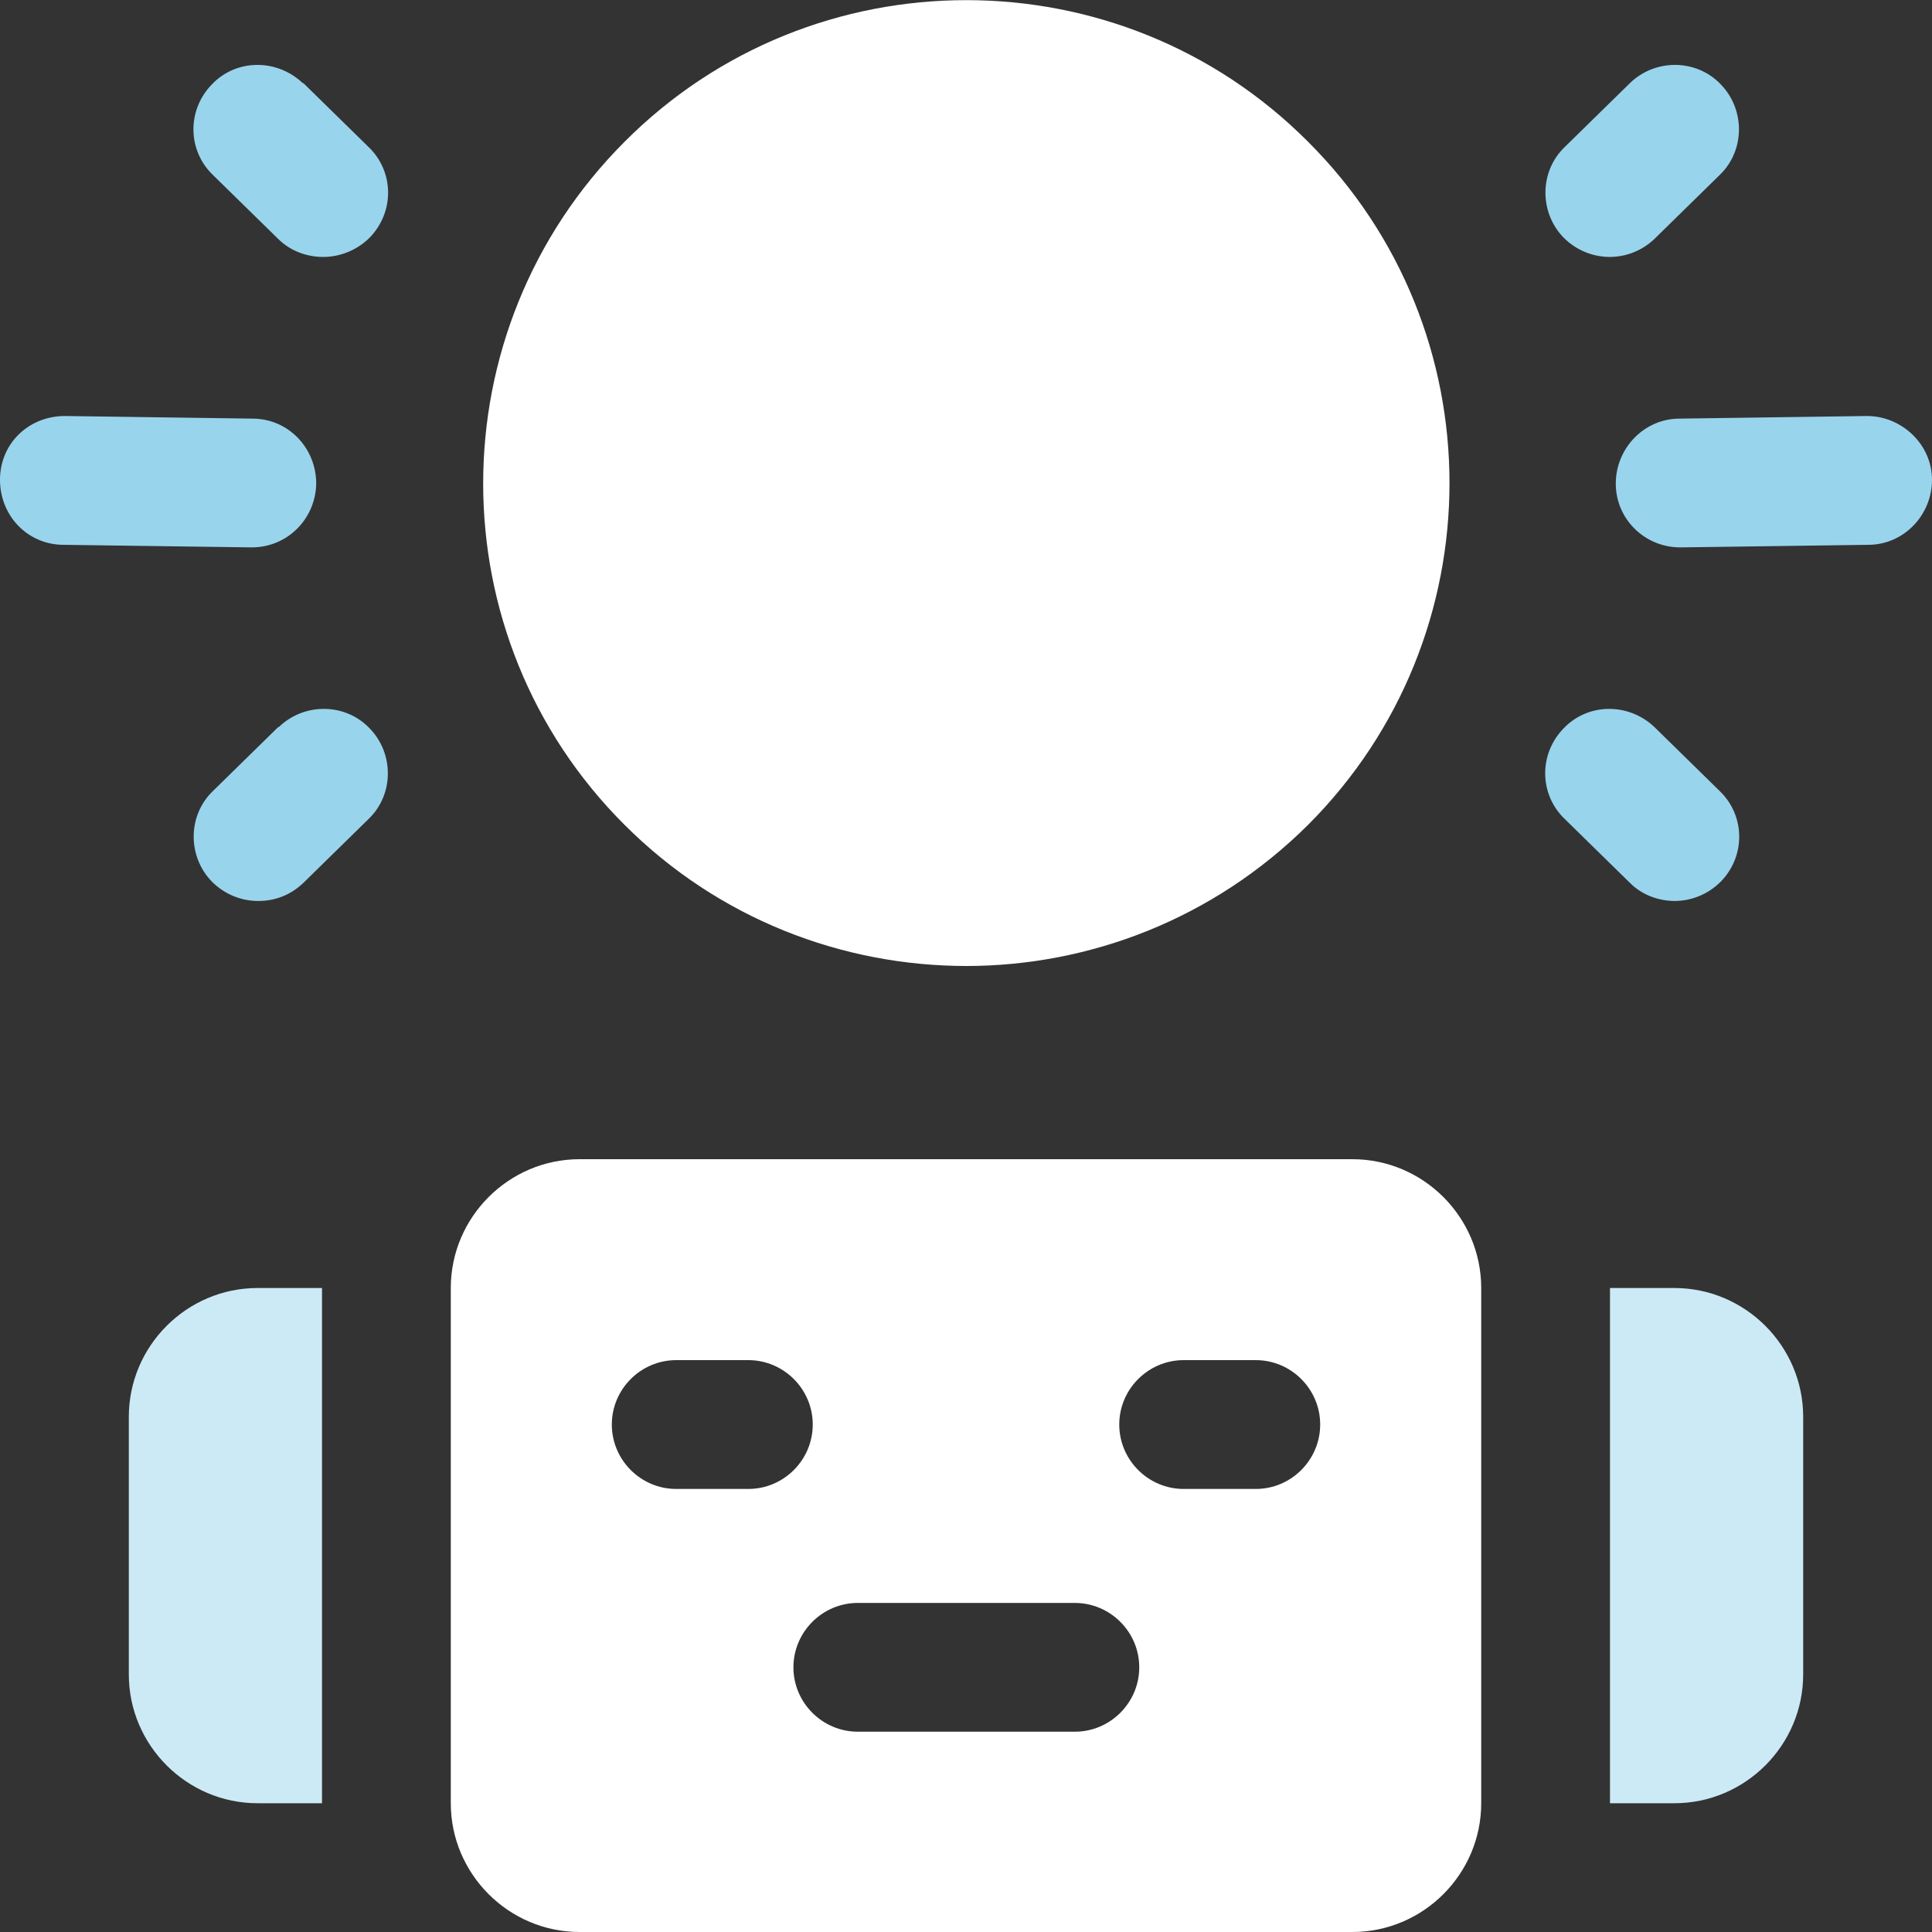
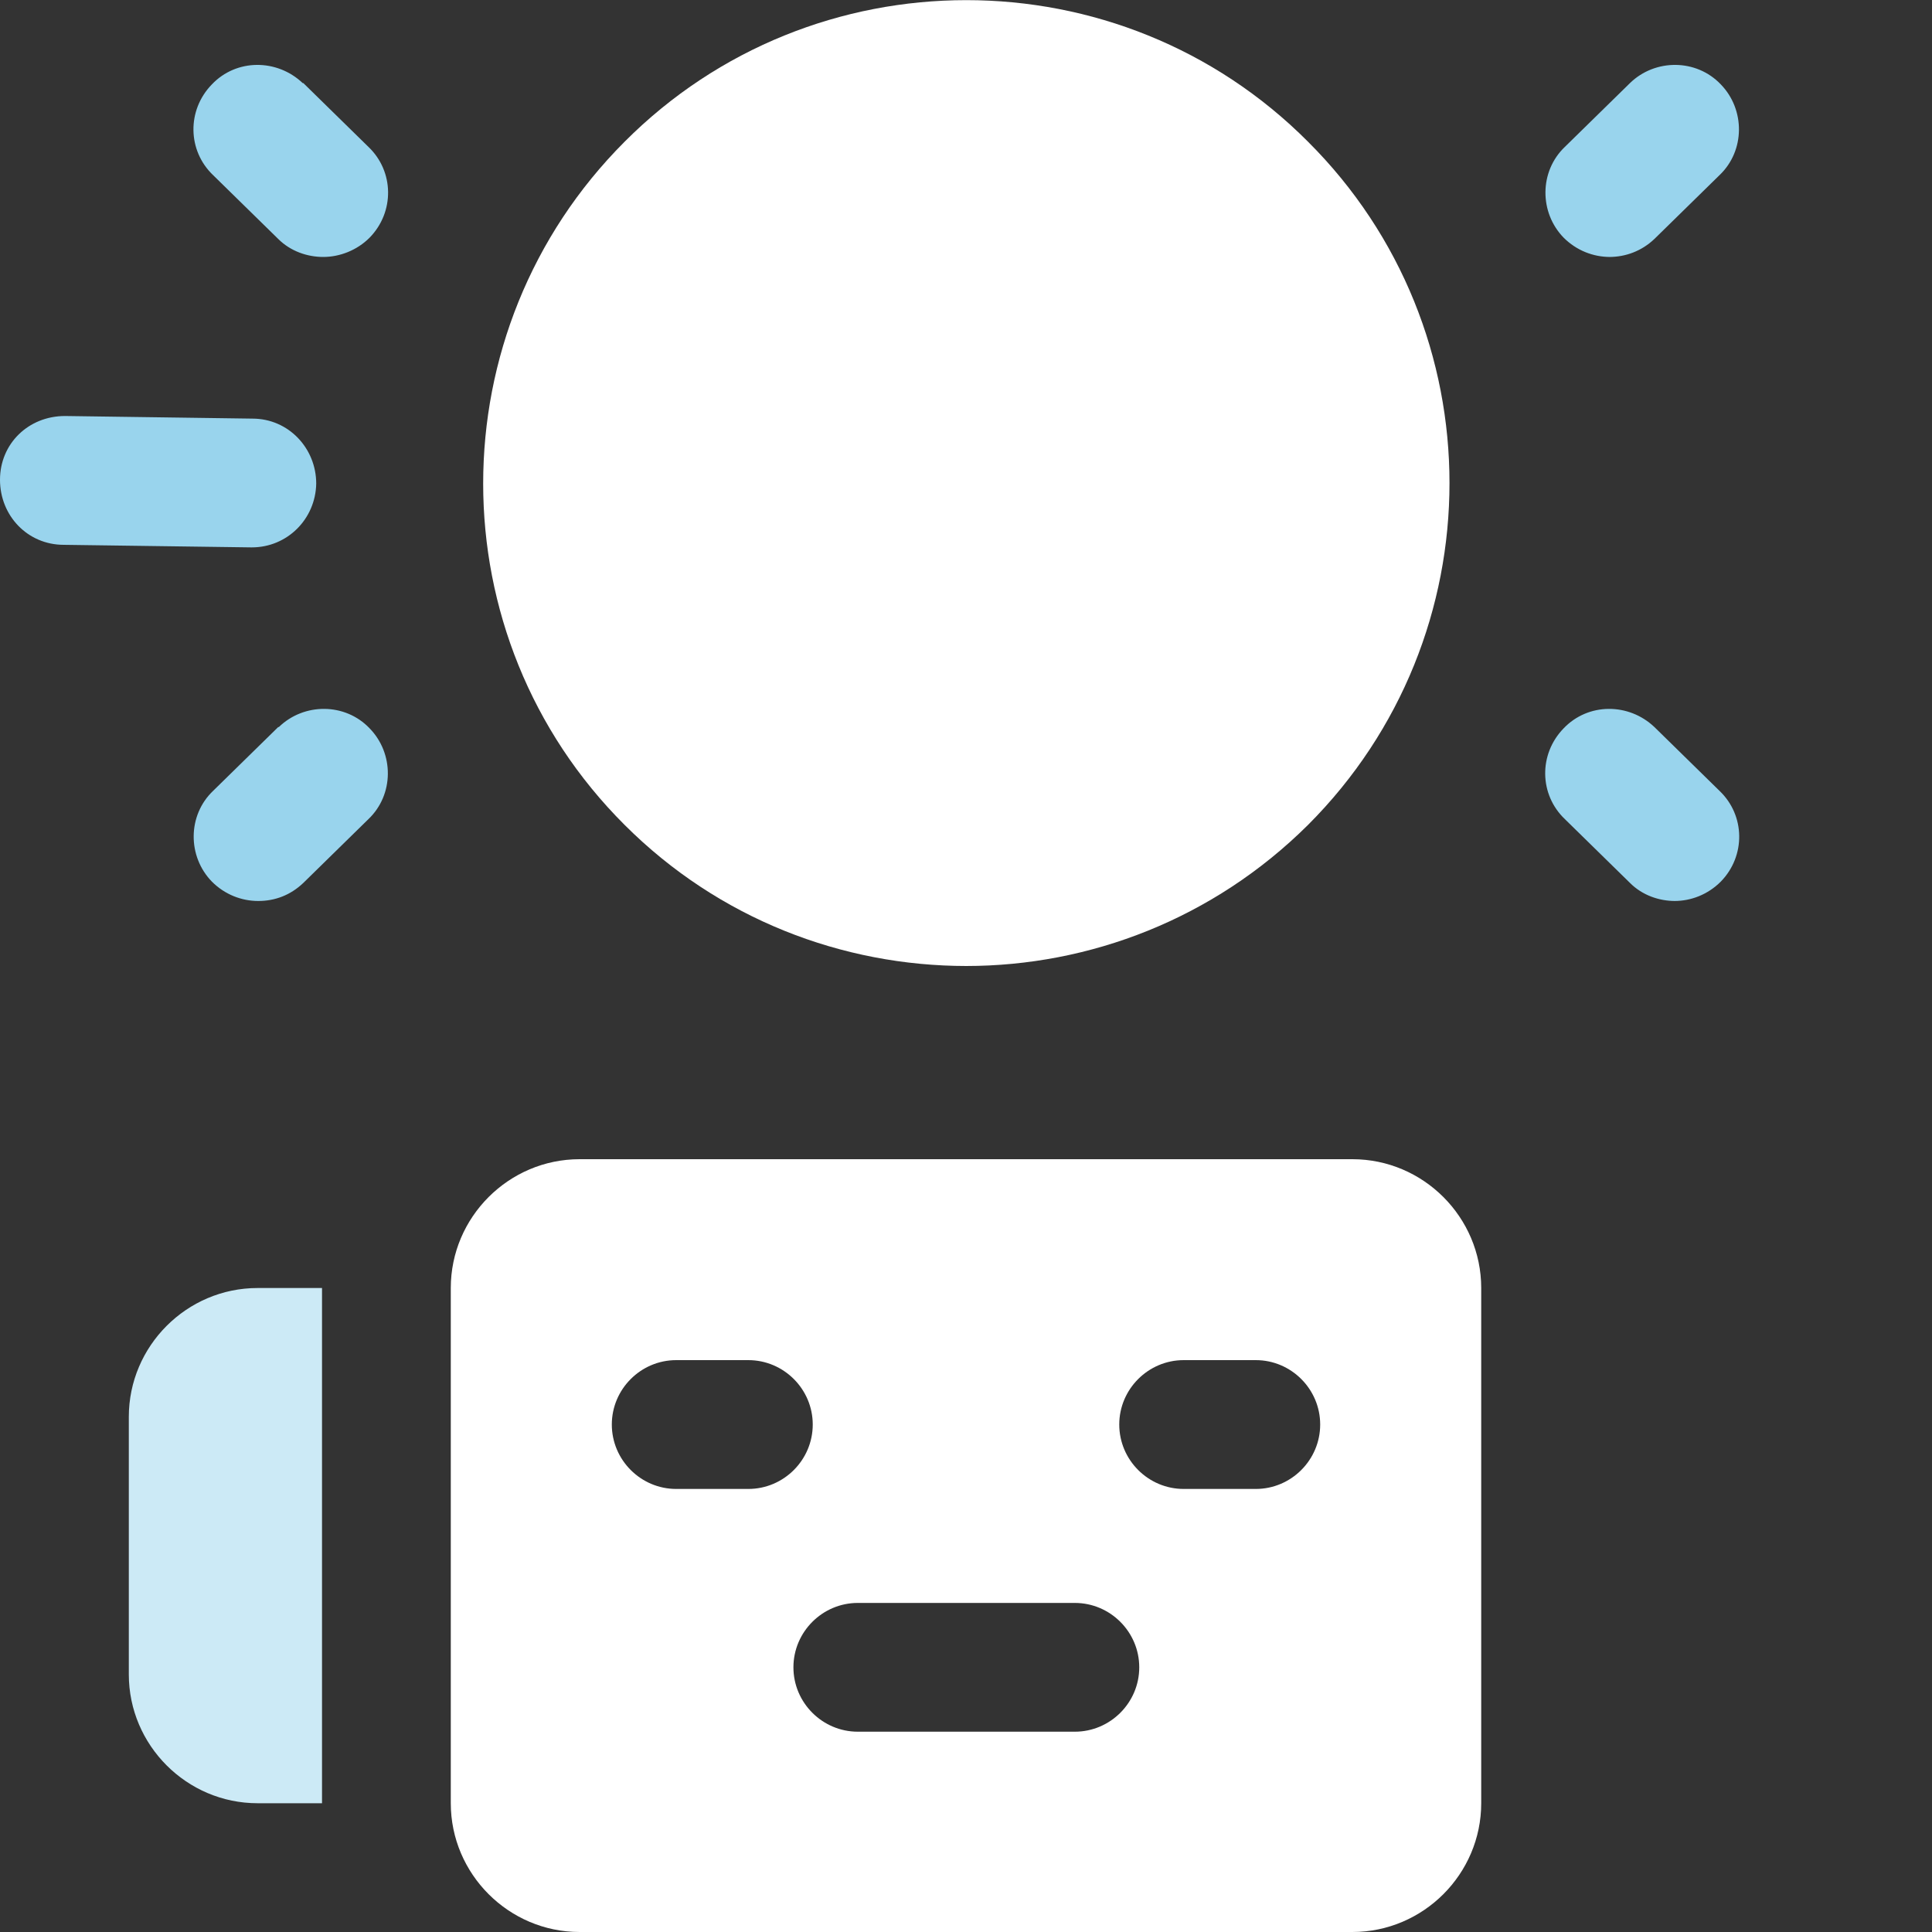
<svg xmlns="http://www.w3.org/2000/svg" width="40" height="40" viewBox="0 0 40 40" fill="none">
  <rect x="0" y="0" width="40" height="40" fill="#333333" stroke="none" />
  <g clip-path="url(#clip0_2756_153)">
-     <path d="M38.653 8.613L34.773 8.667C34.04 8.667 33.453 9.28 33.453 10.013C33.453 10.747 34.053 11.333 34.787 11.333H34.8L38.68 11.28C39.413 11.28 40 10.667 40 9.933C40 9.2 39.373 8.613 38.653 8.613Z" fill="#99D4ED" />
    <path d="M34.667 18.654C35.013 18.654 35.36 18.52 35.627 18.253C36.147 17.72 36.133 16.88 35.6 16.373L34.253 15.053C33.72 14.547 32.88 14.547 32.373 15.08C31.853 15.614 31.867 16.453 32.4 16.96L33.747 18.28C34 18.534 34.347 18.654 34.68 18.654H34.667Z" fill="#99D4ED" />
    <path d="M33.32 5.32C33.653 5.32 33.987 5.2 34.253 4.947L35.6 3.627C36.133 3.12 36.133 2.267 35.627 1.747C35.12 1.214 34.267 1.214 33.747 1.72L32.4 3.04C31.867 3.547 31.867 4.4 32.373 4.92C32.64 5.187 32.987 5.32 33.333 5.32H33.32Z" fill="#99D4ED" />
    <path d="M5.213 11.333C5.947 11.333 6.533 10.747 6.547 10.013C6.547 9.28 5.973 8.667 5.227 8.667L1.347 8.613C0.587 8.613 0 9.187 0 9.933C0 10.68 0.573 11.28 1.32 11.28L5.2 11.333H5.213Z" fill="#99D4ED" />
    <path d="M5.76 15.053L4.413 16.373C3.88 16.88 3.88 17.733 4.387 18.253C4.653 18.52 5 18.654 5.347 18.654C5.693 18.654 6.013 18.534 6.28 18.28L7.627 16.96C8.16 16.453 8.16 15.6 7.653 15.08C7.147 14.547 6.293 14.547 5.773 15.053H5.76Z" fill="#99D4ED" />
    <path d="M6.267 1.72C5.733 1.214 4.893 1.214 4.387 1.747C3.867 2.28 3.88 3.12 4.413 3.627L5.76 4.947C6.013 5.2 6.36 5.32 6.693 5.32C7.027 5.32 7.387 5.187 7.653 4.92C8.173 4.387 8.16 3.547 7.627 3.04L6.28 1.72H6.267Z" fill="#99D4ED" />
    <path d="M20 20C22.56 20 25.12 19.026 27.08 17.08C30.987 13.173 30.987 6.826 27.08 2.933C23.187 -0.974 16.827 -0.974 12.933 2.933C9.027 6.84 9.027 13.186 12.933 17.08C14.88 19.026 17.44 20 20.013 20H20Z" fill="white" />
-     <path d="M34.667 26.667H33.333V37.334H34.667C36.133 37.334 37.333 36.134 37.333 34.667V29.334C37.333 27.867 36.133 26.667 34.667 26.667Z" fill="#CCEAF6" />
    <path d="M2.667 29.334V34.667C2.667 36.134 3.867 37.334 5.333 37.334H6.667V26.667H5.333C3.867 26.667 2.667 27.867 2.667 29.334Z" fill="#CCEAF6" />
    <path d="M28 24H12C10.533 24 9.333 25.2 9.333 26.667V37.333C9.333 38.8 10.533 40 12 40H28C29.467 40 30.667 38.8 30.667 37.333V26.667C30.667 25.2 29.467 24 28 24ZM14 30.827C13.267 30.827 12.667 30.227 12.667 29.493C12.667 28.76 13.267 28.16 14 28.16H15.493C16.227 28.16 16.827 28.76 16.827 29.493C16.827 30.227 16.227 30.827 15.493 30.827H14ZM22.253 35.853H17.76C17.027 35.853 16.427 35.253 16.427 34.52C16.427 33.787 17.027 33.187 17.76 33.187H22.253C22.987 33.187 23.587 33.787 23.587 34.52C23.587 35.253 22.987 35.853 22.253 35.853ZM26 30.827H24.507C23.773 30.827 23.173 30.227 23.173 29.493C23.173 28.76 23.773 28.16 24.507 28.16H26C26.733 28.16 27.333 28.76 27.333 29.493C27.333 30.227 26.733 30.827 26 30.827Z" fill="white" />
  </g>
  <defs>
    <clipPath id="clip0_2756_153">
      <rect width="40" height="40" fill="white" />
    </clipPath>
  </defs>
</svg>